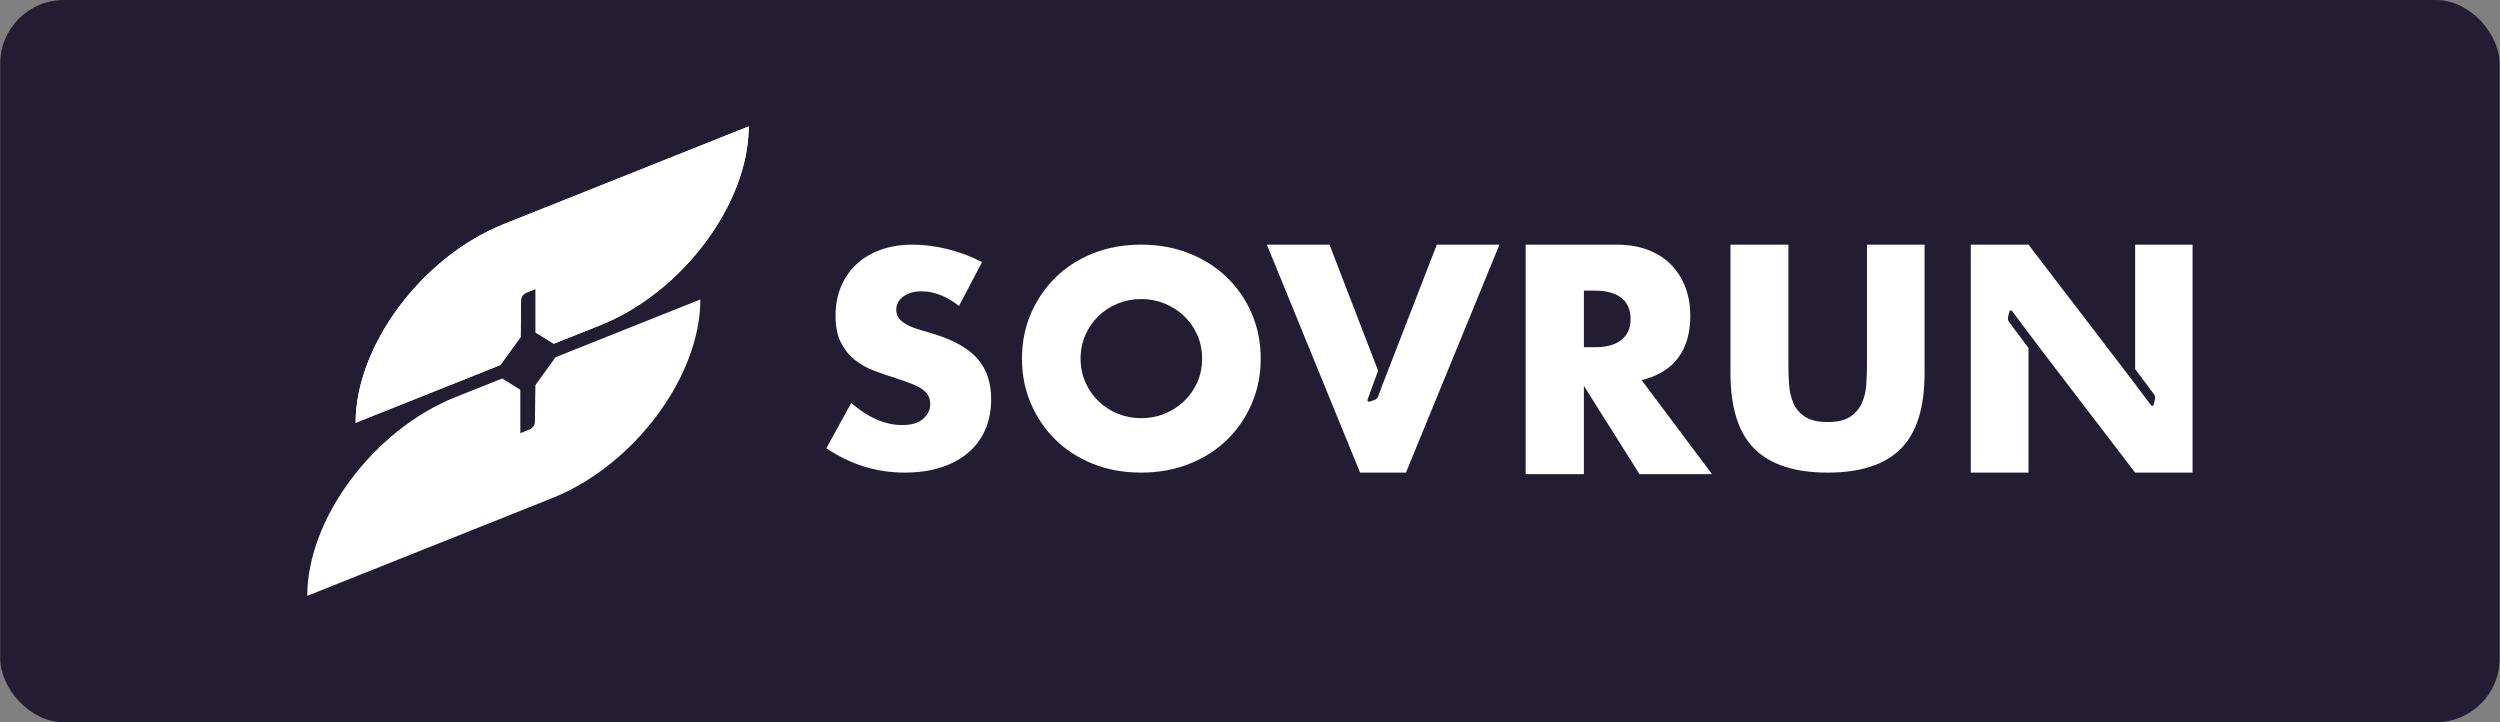
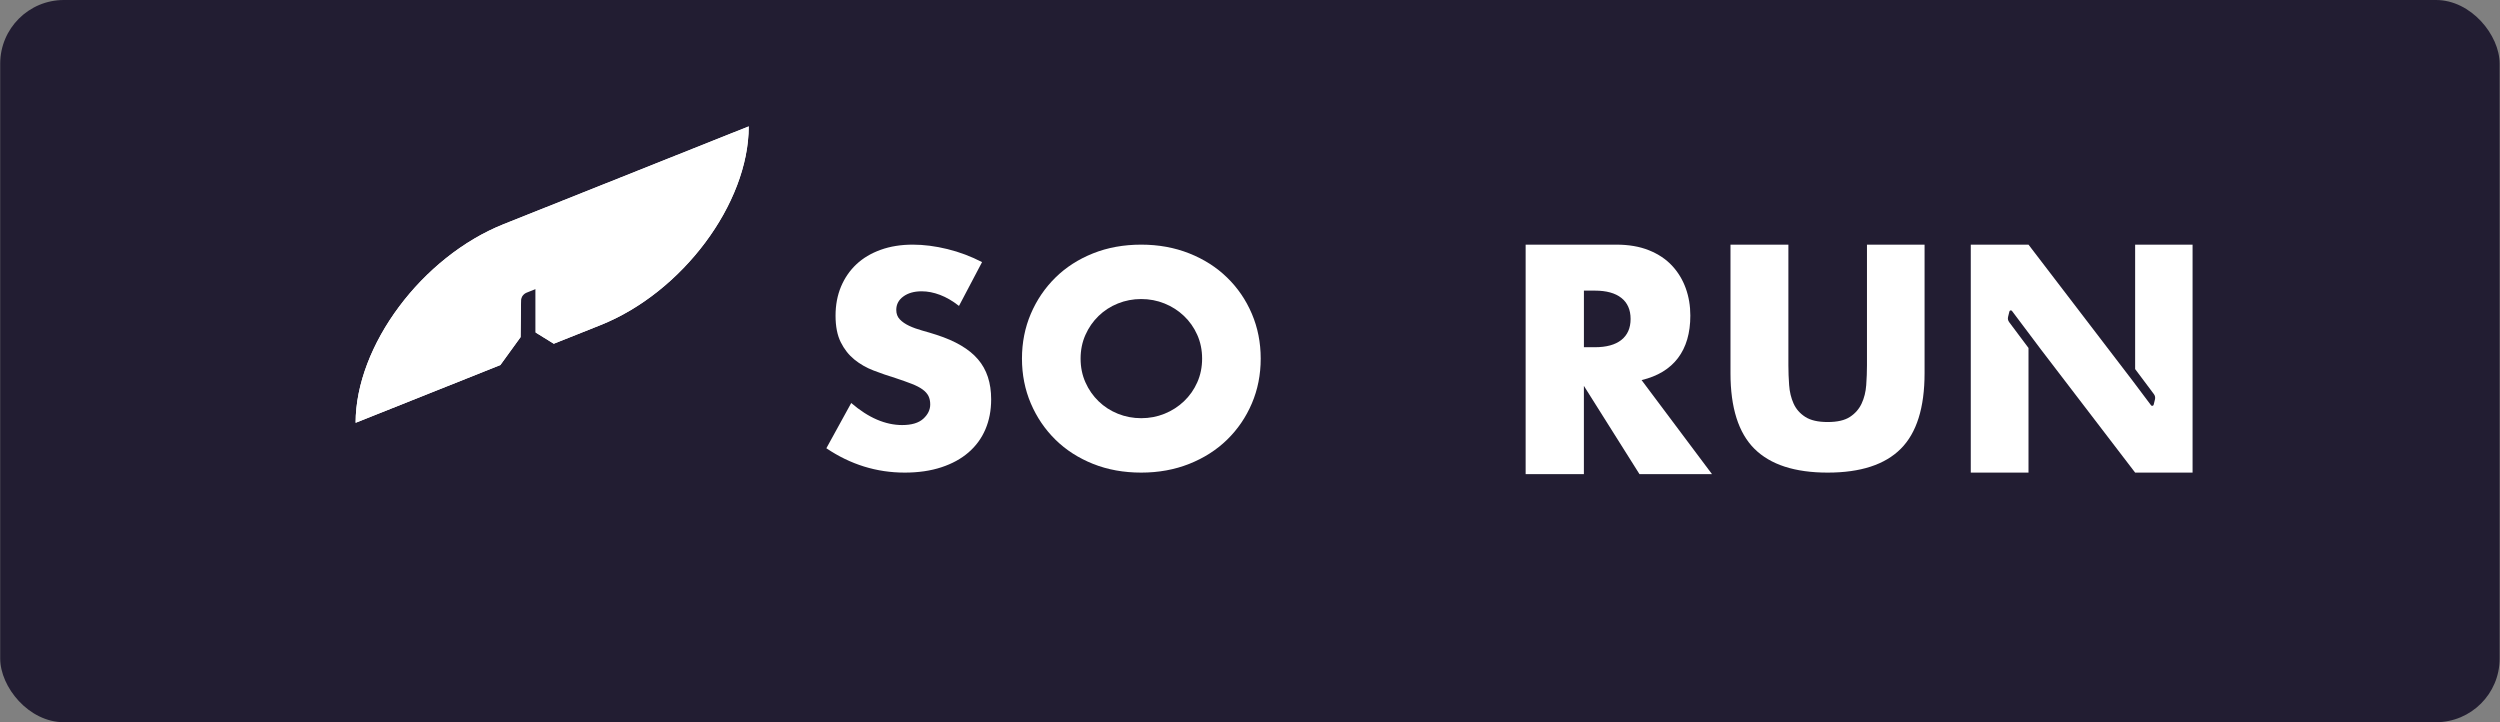
<svg xmlns="http://www.w3.org/2000/svg" width="4523" height="1307" viewBox="0 0 4523 1307" fill="none">
  <rect x="0" y="0" width="4523" height="1307" fill="#808080" stroke="none" />
  <rect x="0.363" width="4522" height="1306.64" rx="115.231" fill="#221D32" />
  <path d="M911.406 405.474C763.401 464.524 643.379 625.447 643.379 764.92L905.218 660.469L941.811 609.954L942.697 542.14C942.776 534.913 945.847 528.032 951.197 523.111L962.648 512.577C965.109 510.309 969.067 512.078 969.067 515.384V601.536L1001.9 621.872L1086.56 588.118C1234.56 529.07 1354.58 368.145 1354.58 228.673L911.406 405.474Z" fill="white" />
  <path d="M911.394 405.471C763.381 464.514 643.391 625.45 643.391 764.906L905.221 660.443L941.831 609.918L942.709 542.834V542.761C942.788 537.62 947.188 531.708 952.625 529.542L969.078 522.969V601.547L1001.9 621.889L1086.54 588.145C1234.55 529.064 1354.58 368.129 1354.58 228.673L911.426 405.471H911.394Z" fill="white" />
-   <path d="M999.079 901.166C1147.08 842.123 1267.08 681.187 1267.08 541.731L1005.24 646.194L968.634 696.719L967.756 763.803V763.877C967.685 769.017 963.277 774.928 957.84 777.095L941.395 783.668V705.091L908.568 684.749L823.929 718.493C675.955 777.572 555.926 938.472 555.926 1077.97L999.079 901.166Z" fill="white" />
  <path d="M1694.34 605.774C1685.77 603.011 1677.13 600.435 1668.37 598.008C1659.61 595.581 1651.79 592.743 1644.8 589.457C1637.82 586.172 1632.22 582.289 1627.94 577.808C1623.66 573.328 1621.54 567.615 1621.54 560.708C1621.54 550.702 1625.82 542.562 1634.38 536.364C1642.95 530.129 1654.02 527.03 1667.57 527.03C1678.29 527.03 1689.32 529.196 1700.74 533.526C1712.16 537.857 1723.58 544.504 1735 553.464L1776.74 474.197C1756.75 463.856 1735.85 455.977 1714.09 450.638C1692.33 445.299 1671.42 442.611 1651.44 442.611C1630.02 442.611 1610.66 445.709 1593.33 451.944C1576.02 458.18 1561.39 466.88 1549.43 478.118C1537.48 489.356 1528.18 502.835 1521.58 518.517C1514.99 534.236 1511.67 551.747 1511.67 571.088C1511.67 590.429 1514.79 606.409 1521.04 619.028C1527.29 631.649 1535.51 642.103 1545.65 650.392C1555.84 658.681 1567.42 665.327 1580.45 670.33C1593.49 675.333 1606.76 679.926 1620.34 684.07C1631.76 687.878 1641.48 691.314 1649.51 694.45C1657.53 697.549 1664.05 700.909 1669.03 704.531C1674.01 708.153 1677.59 712.148 1679.75 716.441C1681.91 720.772 1682.96 725.85 1682.96 731.713C1682.96 741.383 1678.75 750.008 1670.38 757.624C1661.97 765.241 1649.24 769.012 1632.11 769.012C1617.1 769.012 1601.94 765.726 1586.58 759.155C1571.23 752.584 1555.73 742.578 1540.03 729.099L1495.04 810.979C1538.59 840.364 1585.85 855.037 1636.89 855.037C1661.5 855.037 1683.58 851.826 1703.02 845.441C1722.46 839.057 1738.89 830.095 1752.28 818.484C1765.67 806.909 1775.85 793.02 1782.8 776.778C1789.74 760.536 1793.21 742.428 1793.21 722.378C1793.21 692.658 1785.27 668.575 1769.37 650.094C1753.67 631.612 1728.6 616.826 1694.34 605.774Z" fill="white" />
  <path d="M2220.11 502.195C2200.99 483.528 2178.1 468.931 2151.56 458.403C2124.98 447.874 2096.01 442.611 2064.67 442.611C2032.94 442.611 2003.86 447.874 1977.51 458.403C1951.12 468.931 1928.45 483.528 1909.48 502.195C1890.51 520.862 1875.67 542.702 1864.97 567.716C1854.28 592.767 1848.94 619.797 1848.94 648.805C1848.94 677.813 1854.28 704.843 1864.97 729.894C1875.67 754.945 1890.51 776.785 1909.48 795.452C1928.45 814.119 1951.12 828.68 1977.51 839.245C2003.9 849.773 2032.94 855.037 2064.67 855.037C2096.05 855.037 2125.02 849.773 2151.56 839.245C2178.1 828.717 2200.95 814.119 2220.11 795.452C2239.24 776.785 2254.15 754.945 2264.85 729.894C2275.55 704.843 2280.87 677.813 2280.87 648.805C2280.87 619.797 2275.51 592.767 2264.85 567.716C2254.19 542.665 2239.27 520.824 2220.11 502.195ZM2166.06 691.813C2160.21 704.955 2152.15 716.342 2142.02 726.011C2131.84 735.681 2120.09 743.185 2106.82 748.561C2093.56 753.937 2079.5 756.588 2064.67 756.588C2049.83 756.588 2035.77 753.9 2022.51 748.561C2009.24 743.222 1997.56 735.718 1987.58 726.011C1977.59 716.342 1969.64 704.955 1963.8 691.813C1957.94 678.709 1955 664.336 1955 648.805C1955 633.274 1957.94 618.938 1963.8 605.796C1969.64 592.693 1977.59 581.268 1987.58 571.599C1997.56 561.929 2009.2 554.425 2022.51 549.049C2035.77 543.711 2049.83 541.022 2064.67 541.022C2079.5 541.022 2093.56 543.711 2106.82 549.049C2120.09 554.425 2131.84 561.929 2142.02 571.599C2152.19 581.268 2160.21 592.655 2166.06 605.796C2171.91 618.938 2174.86 633.274 2174.86 648.805C2174.86 664.336 2171.91 678.672 2166.06 691.813Z" fill="white" />
-   <path d="M2502.13 693.701L2502.05 693.504L2493.51 716.878C2492.39 720.071 2489.91 722.555 2486.76 723.619L2477.48 726.694C2475.38 727.403 2473.38 725.274 2474.11 723.106L2493.24 670.602L2405.34 442.611H2292.03L2460.66 855.037H2543.65L2712.82 442.611H2599.5L2502.13 693.701Z" fill="white" />
  <path d="M3377.72 660.827C3377.72 672.525 3377.26 684.49 3376.37 696.762C3375.49 708.997 3372.72 720.119 3368.09 730.013C3363.47 739.946 3356.43 748.038 3346.99 754.212C3337.55 760.425 3324.12 763.532 3306.64 763.532C3289.19 763.532 3275.64 760.425 3266.01 754.212C3256.38 747.999 3249.33 739.946 3244.91 730.013C3240.44 720.08 3237.78 708.997 3236.9 696.762C3236.01 684.528 3235.55 672.563 3235.55 660.827V442.611H3130.8V675.171C3130.8 737.645 3145.25 783.206 3174.09 811.931C3202.97 840.656 3247.14 855.037 3306.64 855.037C3366.13 855.037 3410.22 840.656 3438.91 811.931C3467.6 783.206 3481.93 737.607 3481.93 675.171V442.611H3377.72V660.827Z" fill="white" />
  <path d="M3862.89 442.611V667.724L3896.79 713.015C3898.87 715.696 3899.6 719.164 3898.8 722.475L3896.41 732.212C3895.88 734.419 3893.07 735.05 3891.69 733.276L3857.52 687.788L3669.97 442.611H3565.52V855.037H3669.97V629.529L3634.99 582.819C3632.91 580.178 3632.19 576.669 3632.99 573.358L3635.37 563.623C3635.91 561.376 3638.71 560.785 3640.09 562.558L3692.43 632.249L3862.89 855.037H3966.8V442.611H3862.89Z" fill="white" />
  <path d="M3097.37 857.824H2966.15L2865.57 698.108V857.824H2760.19V442.611H2924.2C2946.81 442.611 2966.49 445.996 2983.37 452.807C3000.21 459.618 3014.1 468.869 3025.05 480.64C3035.97 492.372 3044.23 505.993 3049.81 521.386C3055.38 536.818 3058.15 553.313 3058.15 570.95C3058.15 602.523 3050.7 628.112 3035.81 647.757C3020.93 667.401 2998.98 680.708 2969.95 687.676L3097.37 857.824ZM2865.61 628.19H2885.52C2906.32 628.19 2922.28 623.821 2933.39 615.003C2944.5 606.184 2950.08 593.508 2950.08 577.012C2950.08 560.517 2944.5 547.801 2933.39 539.022C2922.28 530.204 2906.32 525.795 2885.52 525.795H2865.61V628.19Z" fill="white" />
</svg>